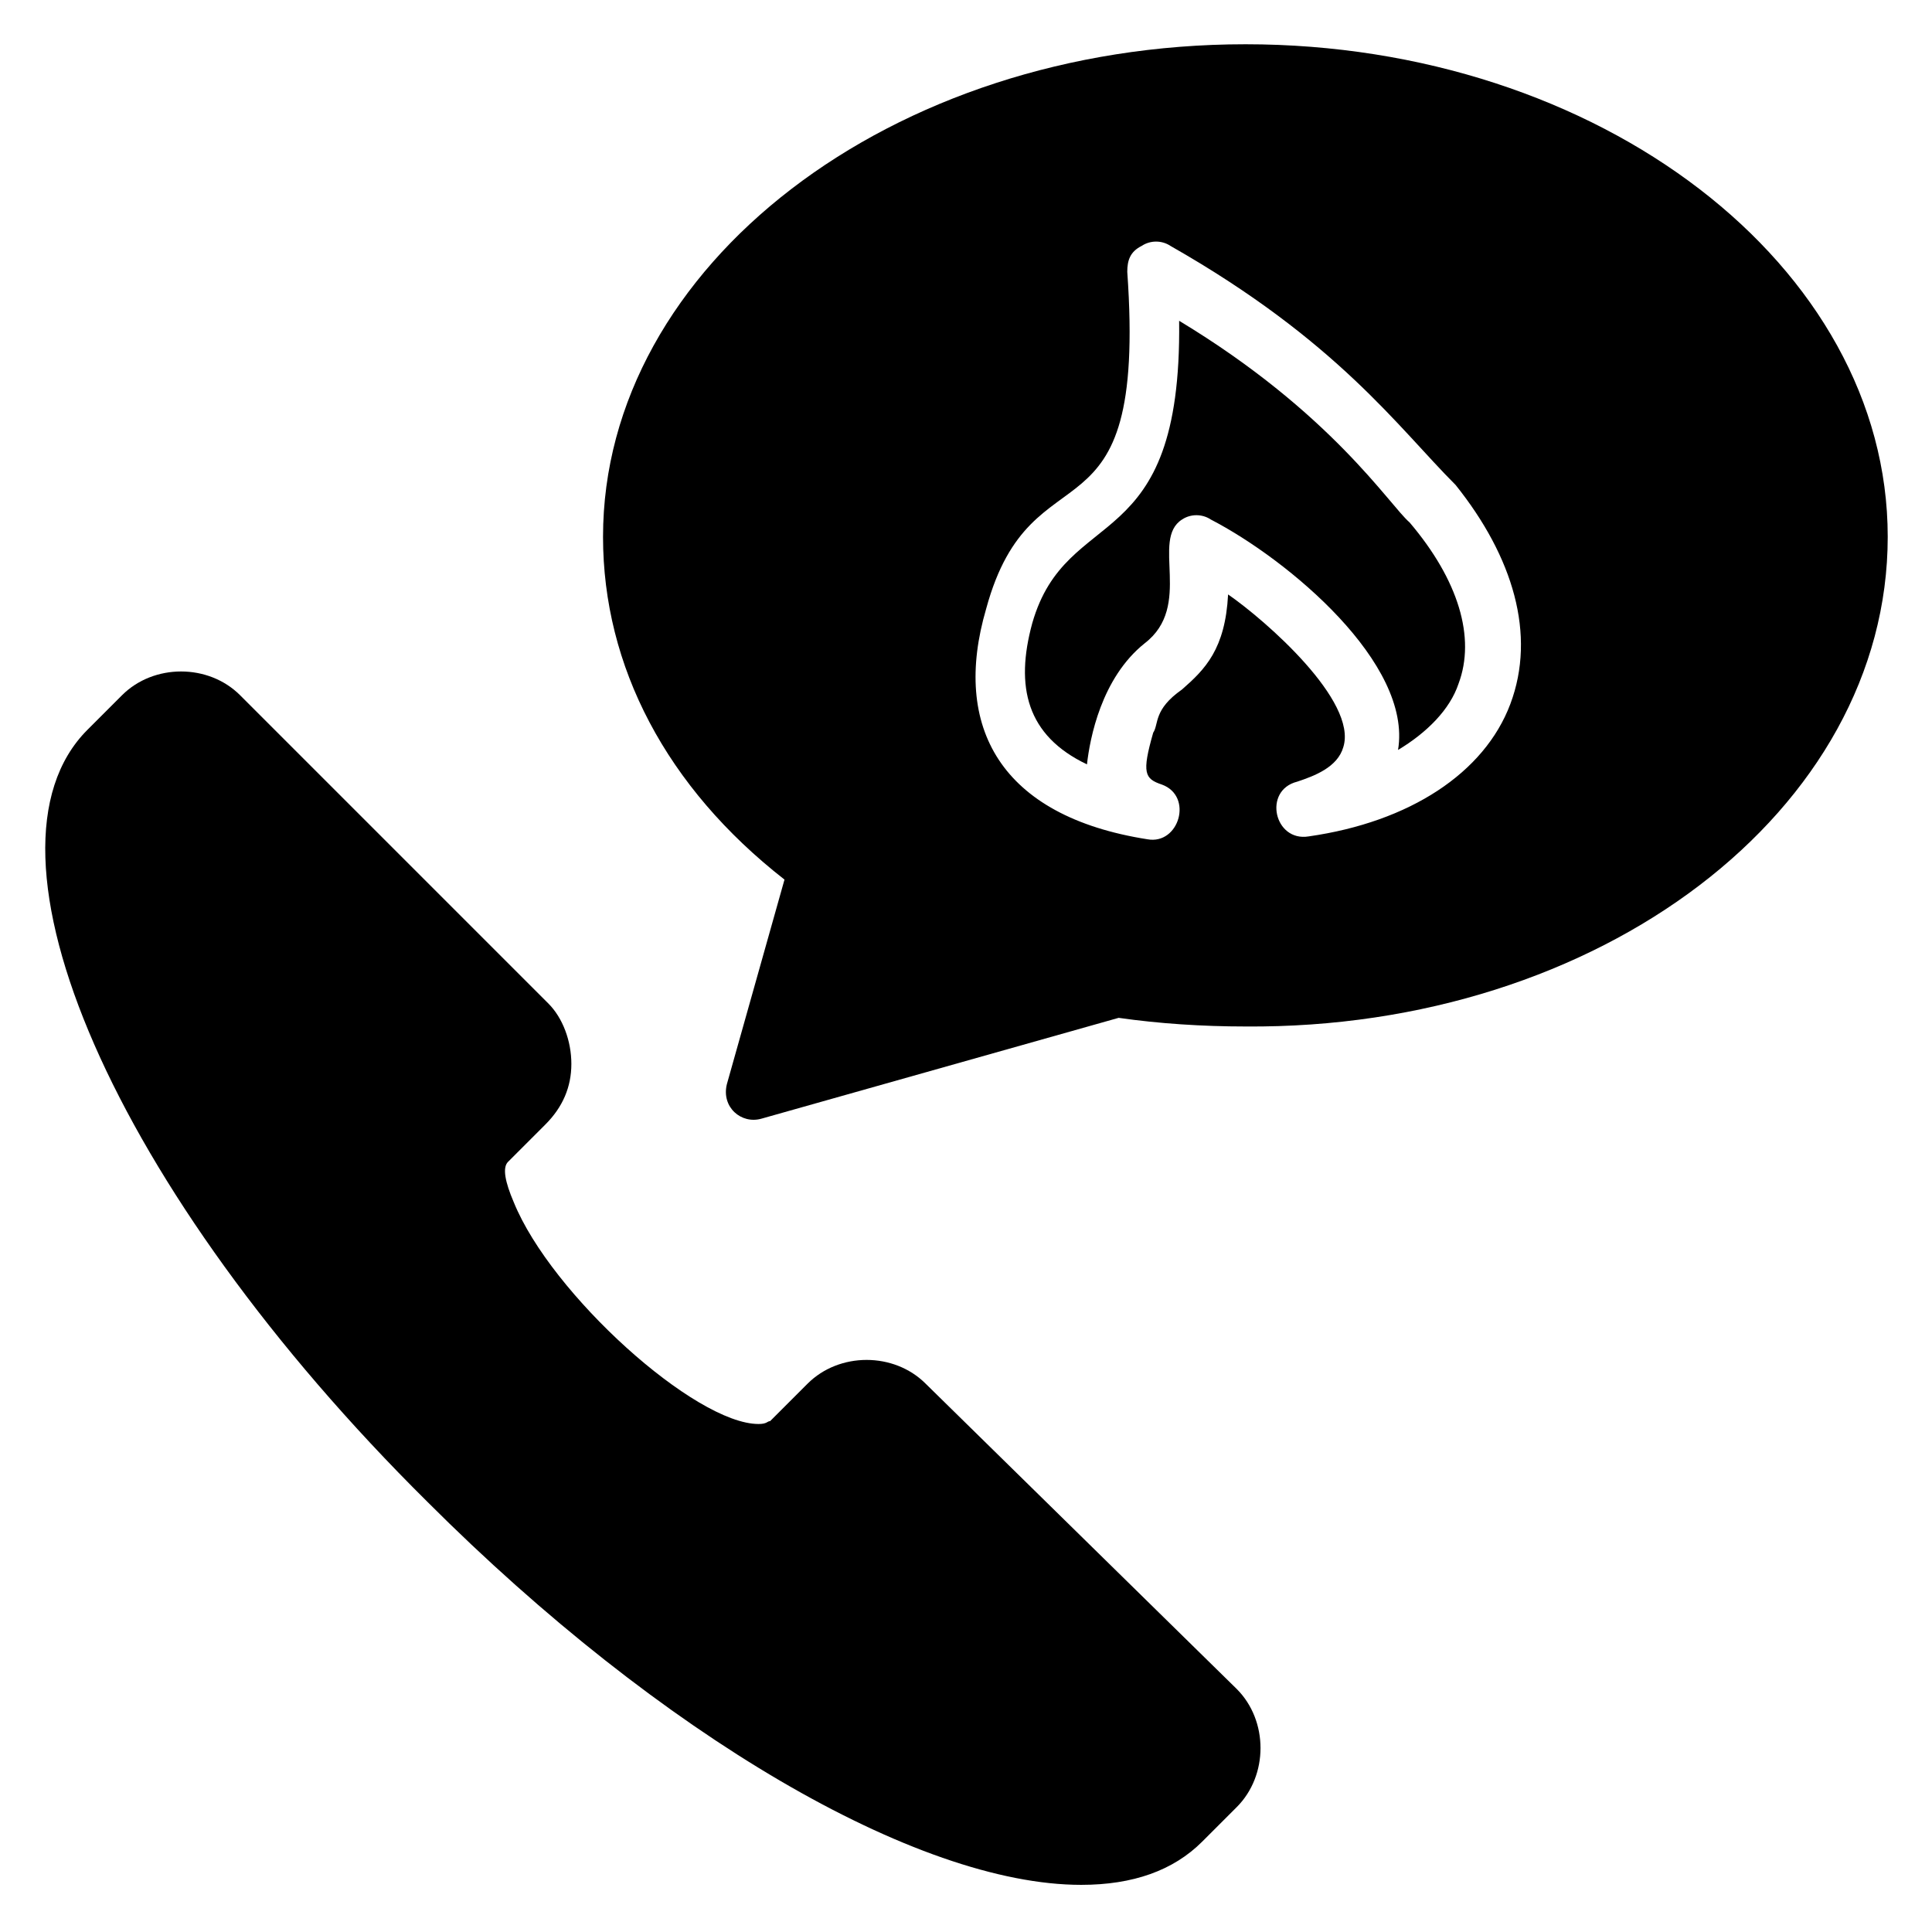
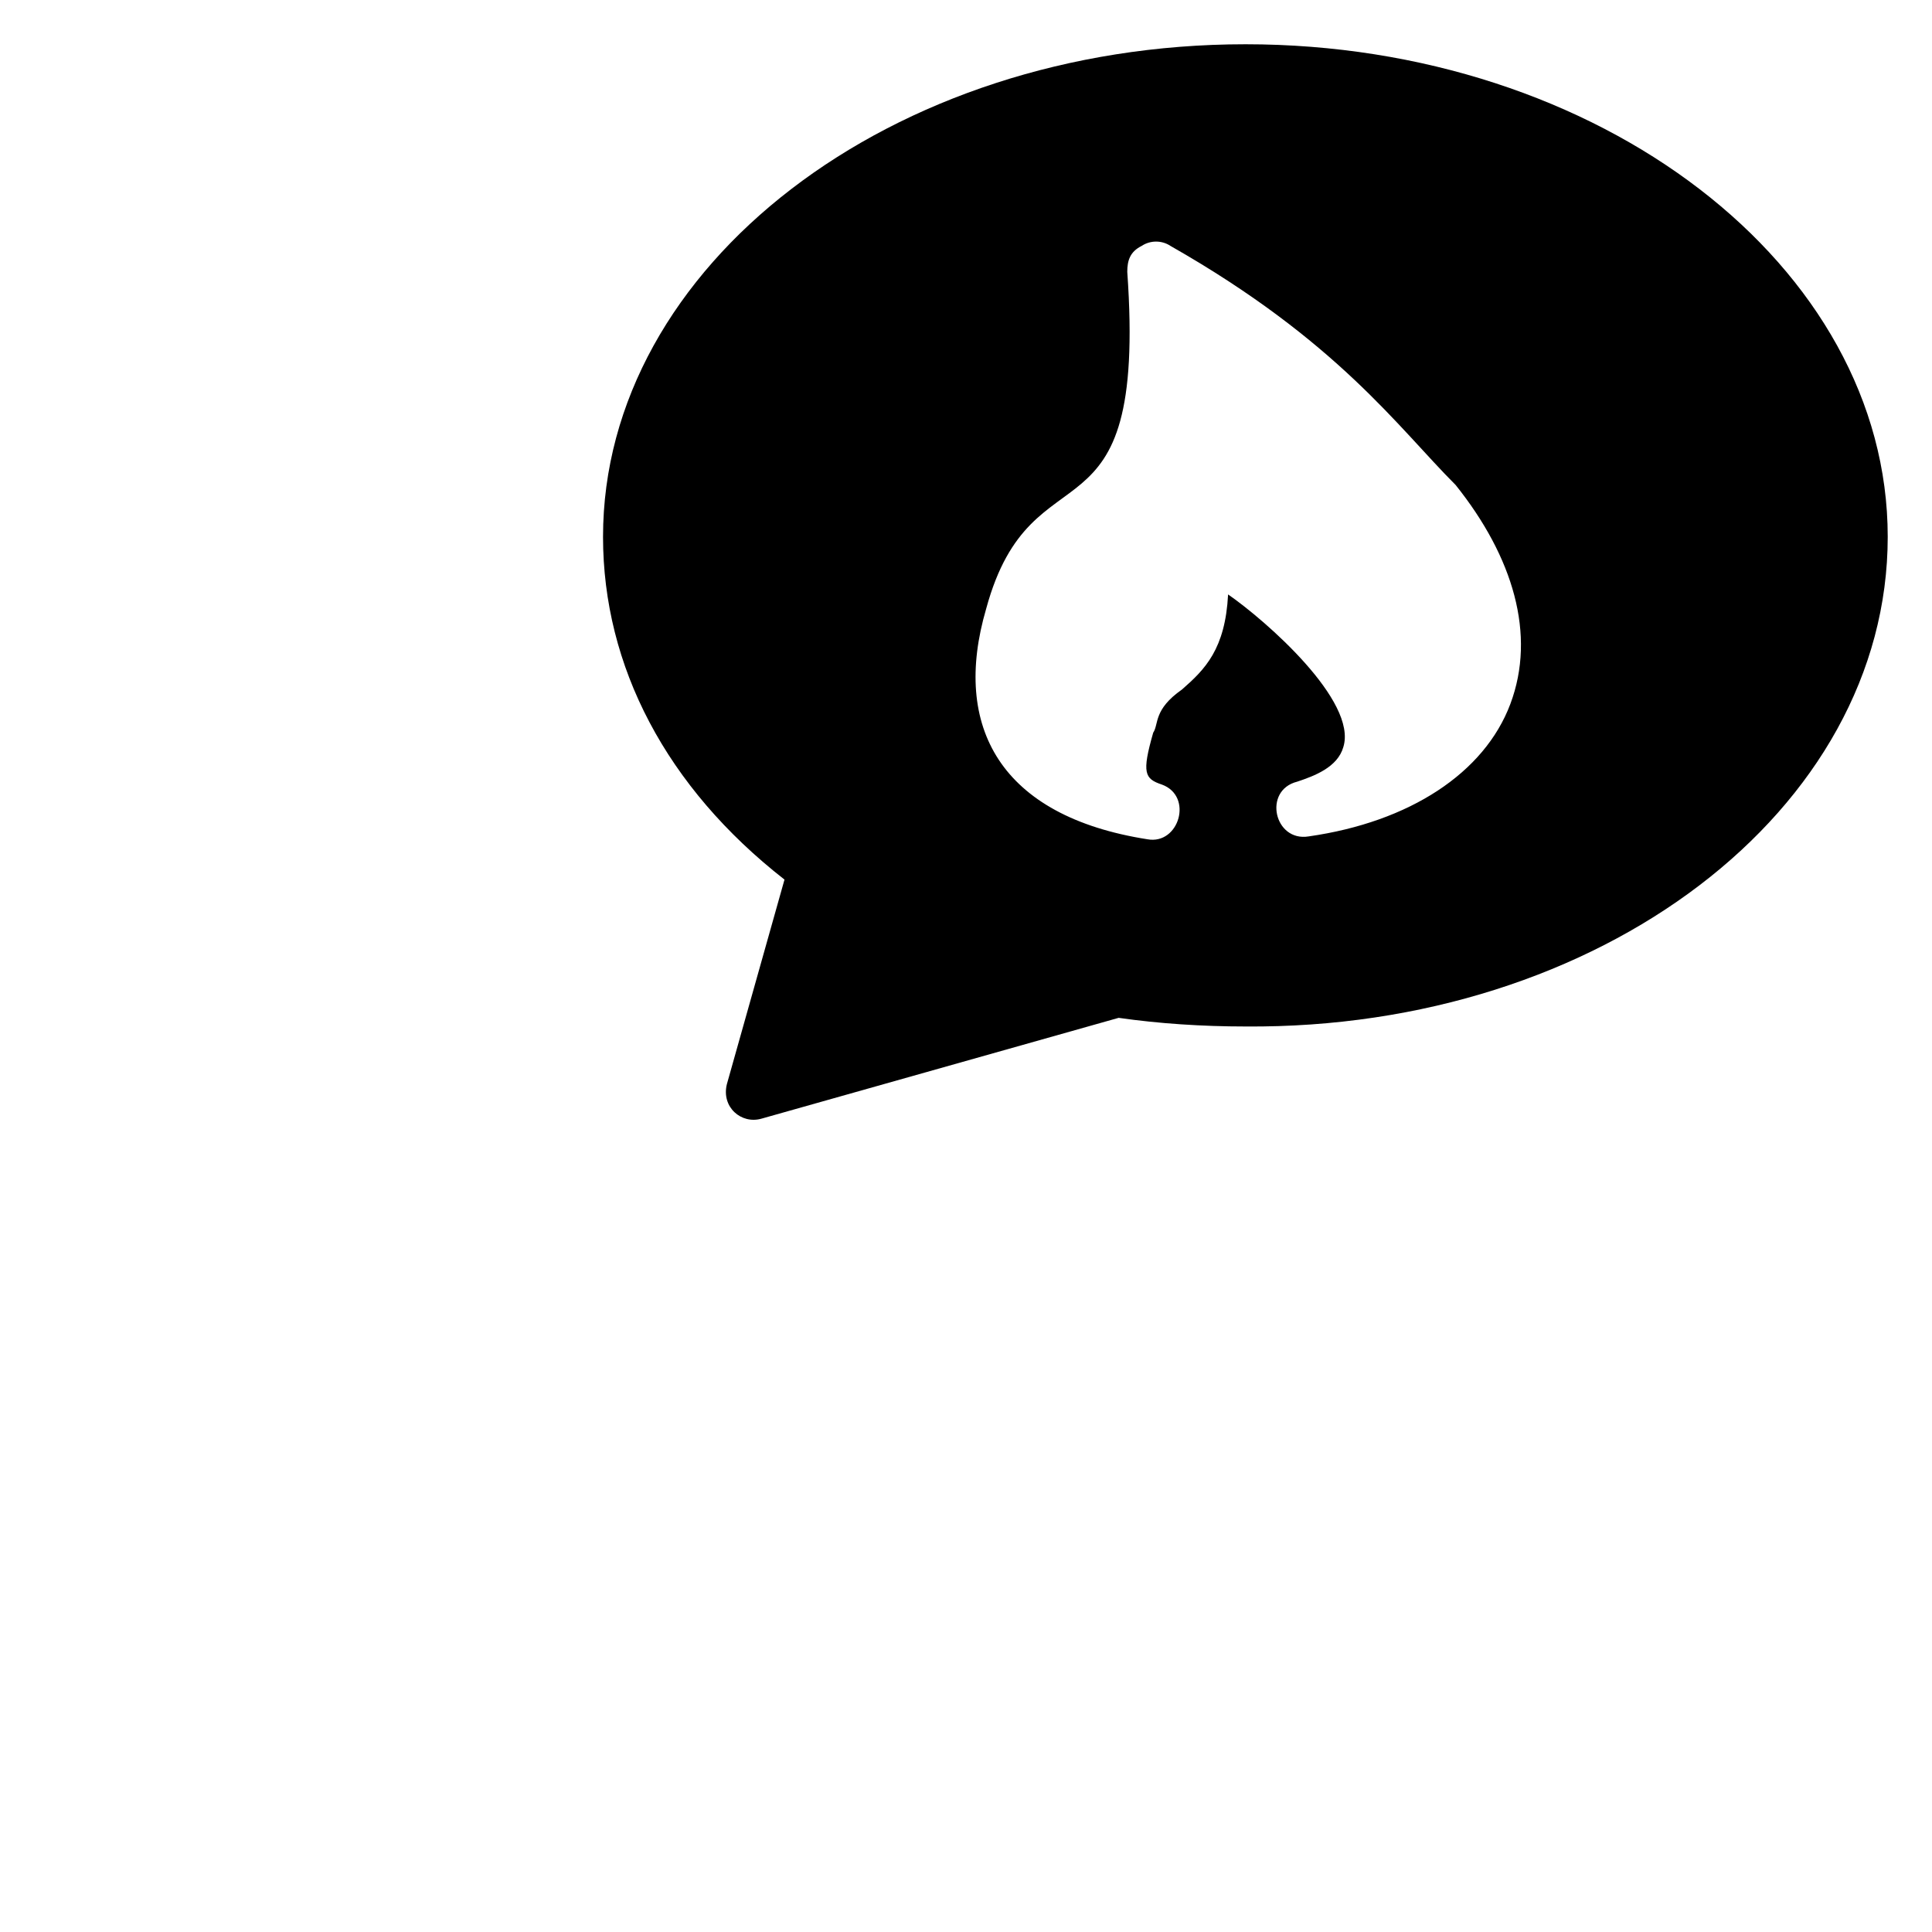
<svg xmlns="http://www.w3.org/2000/svg" fill="#000000" width="800px" height="800px" version="1.1" viewBox="144 144 512 512">
  <g>
-     <path d="m517.55 282.44c12.977 15.266 17.559 30.535 12.977 42.746-2.289 6.871-8.398 12.977-16.031 17.559 3.816-22.902-29.008-50.383-49.617-61.066-2.289-1.527-5.344-1.527-7.633 0-8.398 5.344 3.055 22.902-9.922 32.824-11.449 9.16-14.504 25.191-15.266 32.062-16.031-7.633-19.082-20.609-14.504-37.402 9.16-32.062 39.695-16.793 38.93-80.152 40.457 24.426 55.723 48.852 61.066 53.43z" />
    <path d="m474.04 155.73c-93.891 0-170.23 58.777-170.23 130.53 0 34.352 16.793 66.41 48.09 90.84l-15.266 54.199c-1.527 6.106 3.816 10.688 9.16 9.16l94.656-26.719c10.688 1.527 22.137 2.289 33.586 2.289 93.891 0.766 170.23-57.25 170.23-129.77 0-71.754-76.336-130.53-170.23-130.53zm70.227 174.81c-6.871 18.32-26.719 31.297-53.434 35.113-9.16 1.527-12.215-12.215-3.055-14.504 4.582-1.527 10.688-3.816 12.215-9.16 3.816-12.215-20.609-33.586-30.535-40.457-0.762 14.504-6.106 19.848-12.215 25.191-7.633 5.344-6.106 9.16-7.633 11.449-3.055 10.688-2.289 12.215 2.289 13.742 8.398 3.055 4.582 16.031-3.816 14.504-38.93-6.106-51.906-29.77-42.746-61.066 12.215-45.039 42.746-13.742 37.402-89.312 0-3.055 0.762-5.344 3.816-6.871 2.289-1.527 5.344-1.527 7.633 0 44.273 25.191 60.305 48.09 75.57 63.359 15.273 19.078 21.379 39.691 14.508 58.012z" />
-     <path d="m471.75 591.6c8.398 8.398 8.398 22.902 0 31.297l-9.16 9.16c-7.633 7.633-18.32 11.449-32.062 11.449-43.512 0-111.45-39.695-173.28-101.52-83.203-82.441-122.13-172.52-90.074-204.58l9.16-9.16c8.398-8.398 22.902-8.398 31.297 0l81.68 81.68c3.816 3.816 6.106 9.922 6.106 16.031 0 6.106-2.289 11.449-6.871 16.031l-9.922 9.922c-1.527 1.527-0.762 5.344 1.527 10.688 9.922 24.426 48.09 58.777 64.883 58.777 2.289 0 2.289-0.762 3.055-0.762l9.922-9.922c8.398-8.398 22.902-8.398 31.297 0z" />
  </g>
</svg>